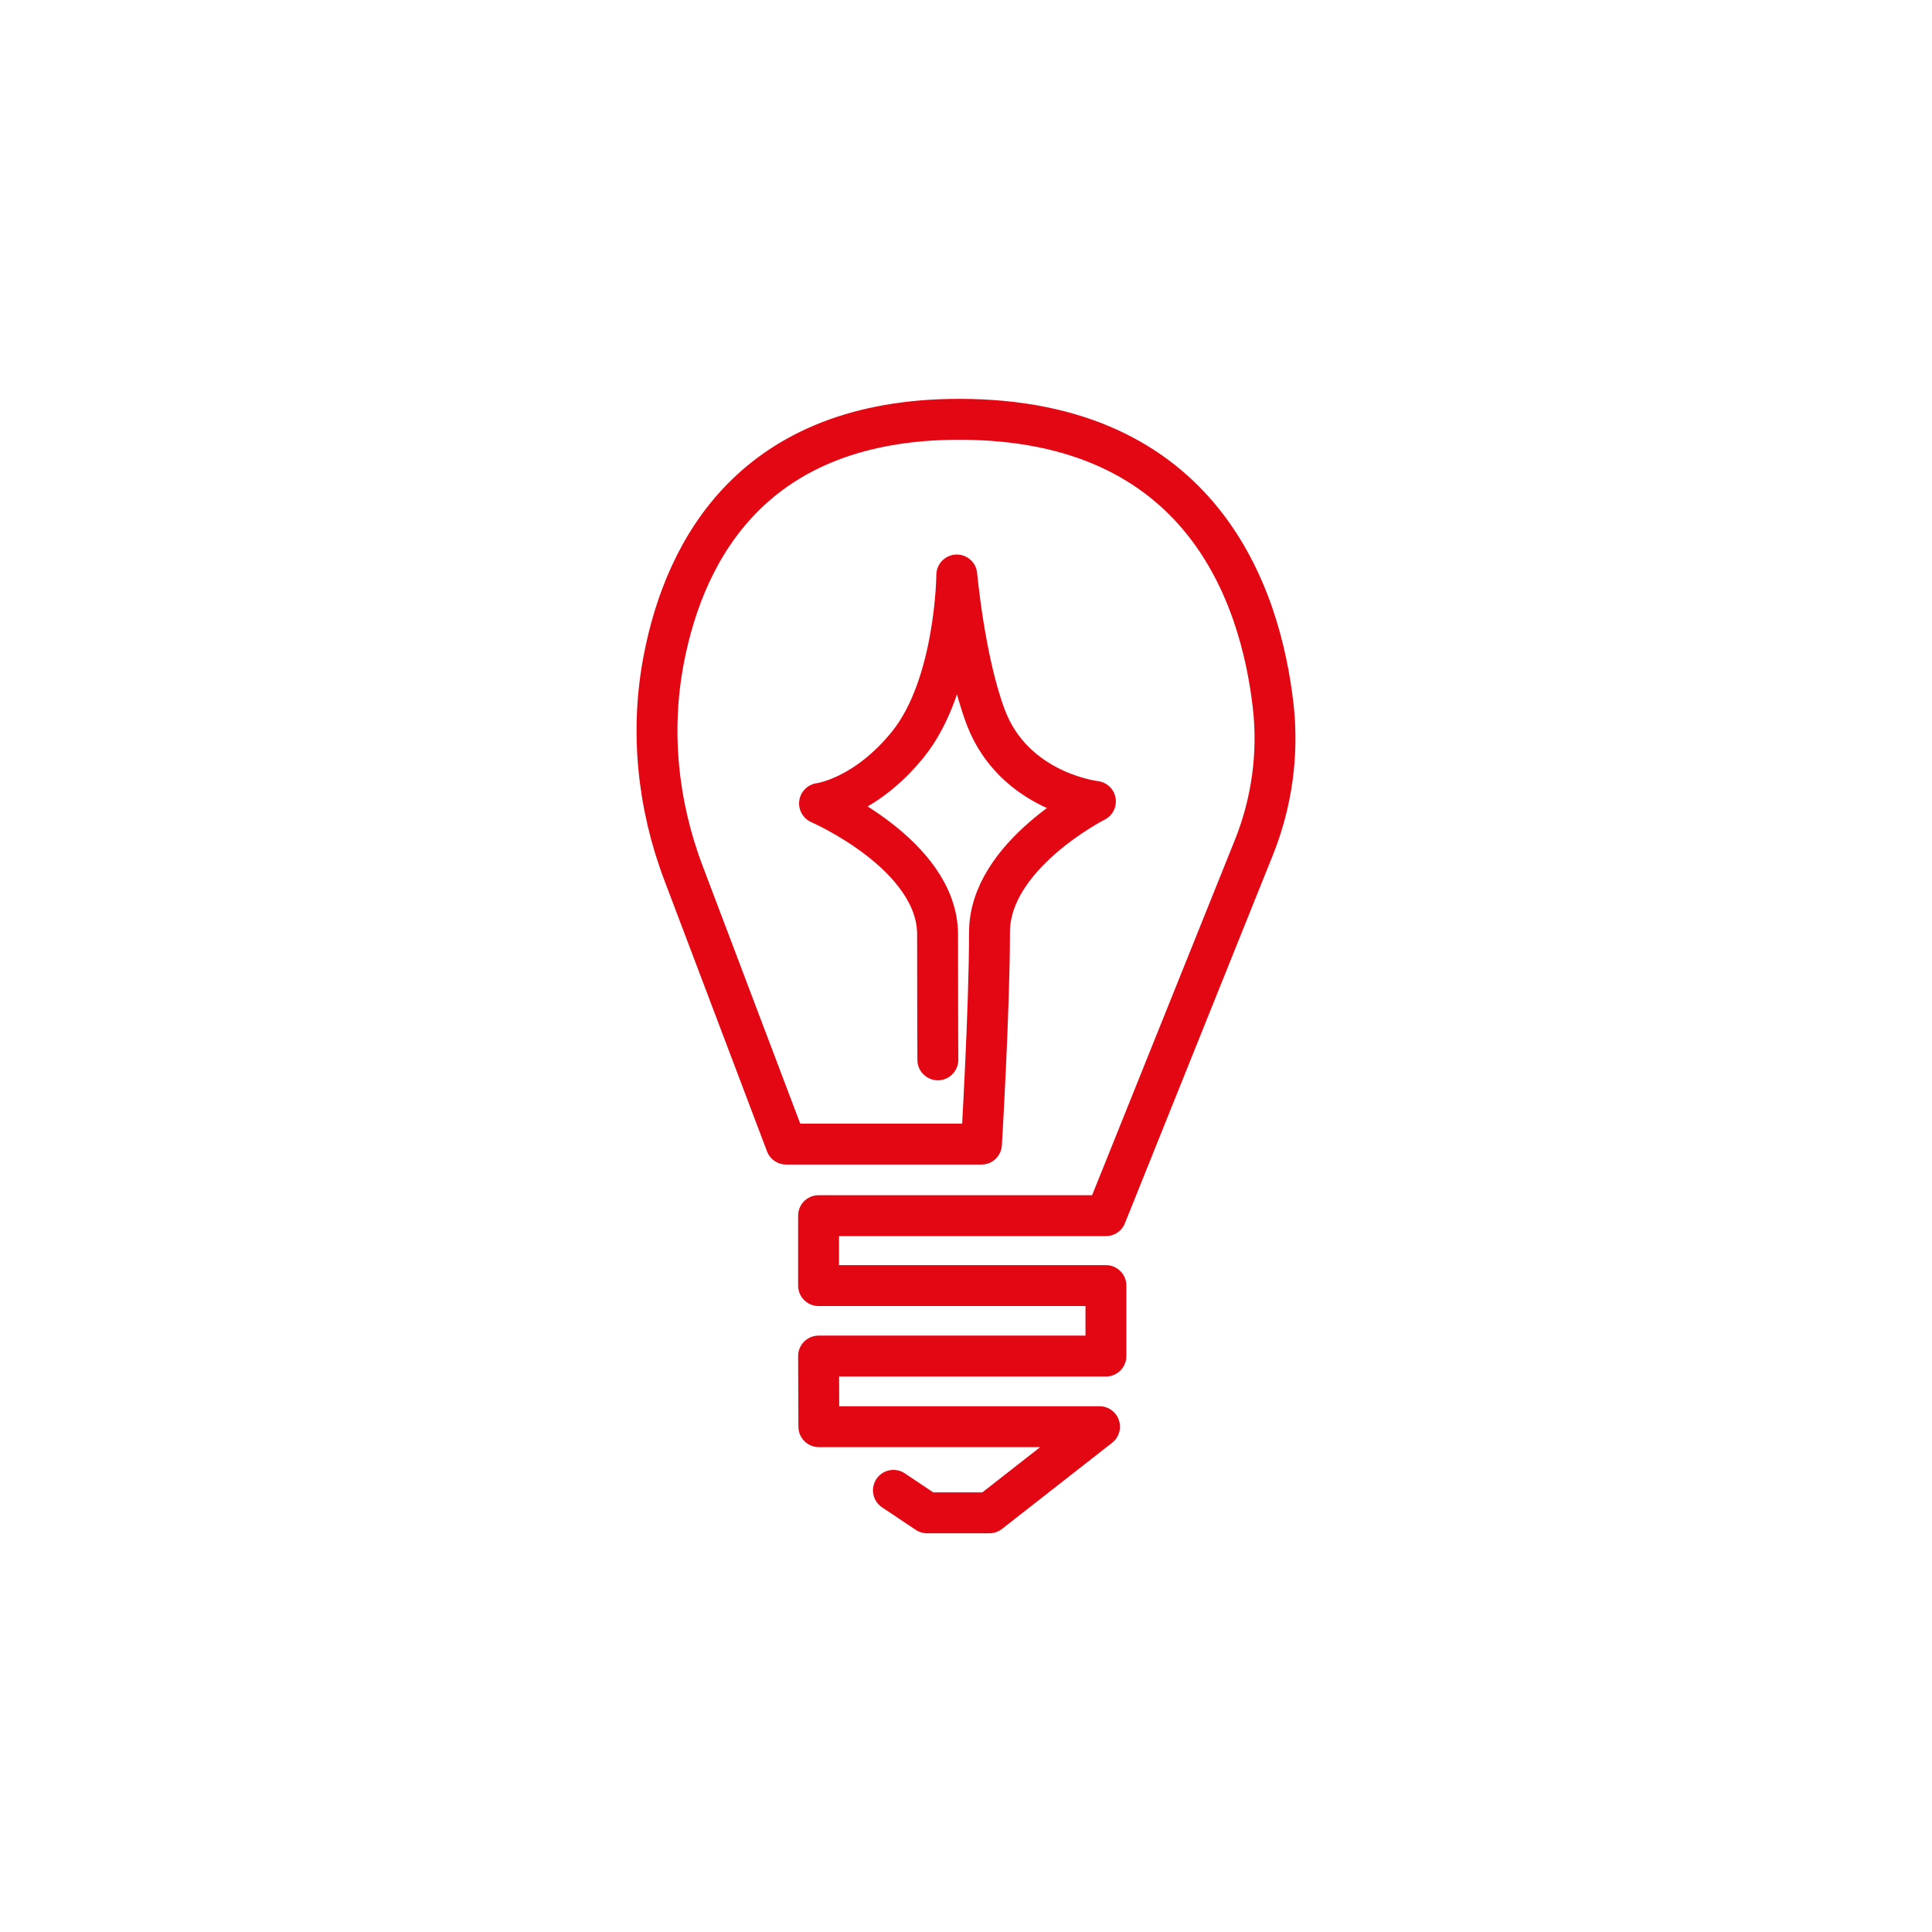
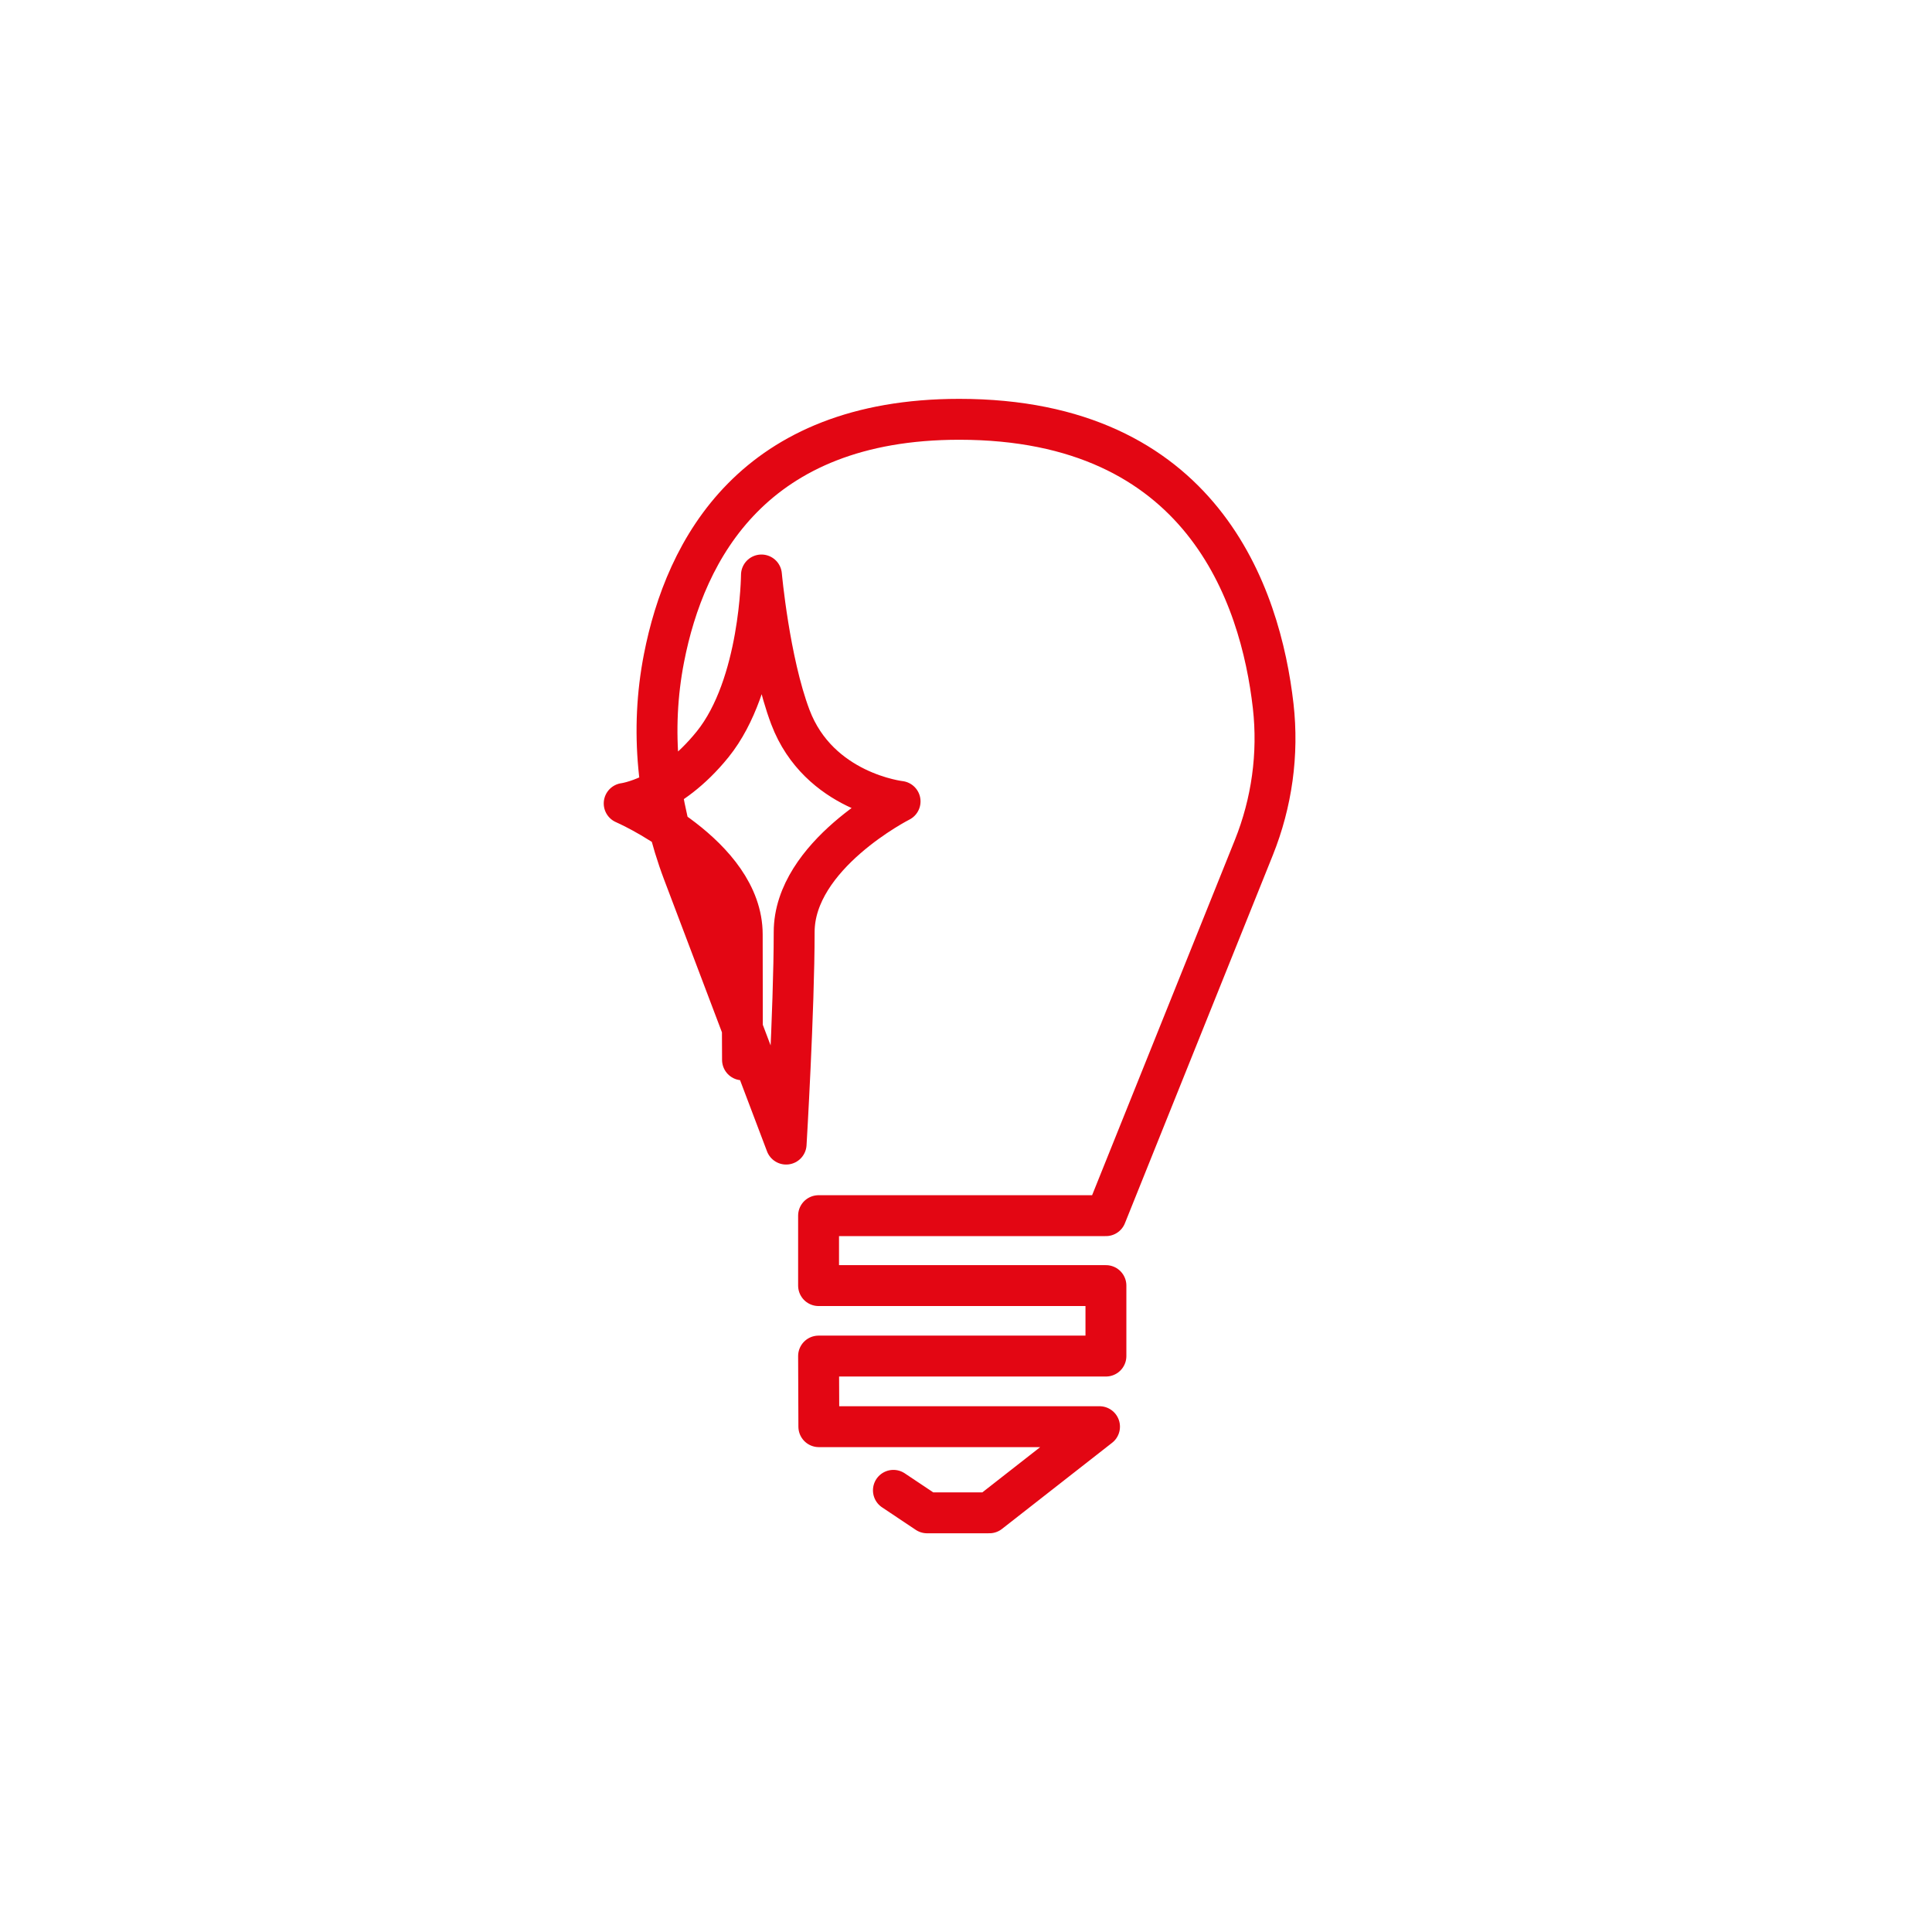
<svg xmlns="http://www.w3.org/2000/svg" id="Ebene_2" data-name="Ebene 2" viewBox="0 0 141.73 141.73">
  <defs>
    <style>
      .cls-1 {
        fill: none;
        stroke: #e30613;
        stroke-linecap: round;
        stroke-linejoin: round;
        stroke-width: 3px;
      }
    </style>
  </defs>
-   <path class="cls-1" d="M65.54,109.33l2.47,1.65h4.57l8.08-6.32h-20.59l-.02-5.18h21.08v-5.17h-21.08v-5.13h21.08l10.85-27c1.32-3.29,1.82-6.86,1.42-10.39-.93-8.14-5.22-21.03-23.03-21.03-15.07,0-20.1,9.51-21.66,17.52-1.03,5.27-.48,10.72,1.42,15.74l7.54,19.91h14.33s.59-9.89.59-15.55,7.77-9.59,7.77-9.59c0,0-5.96-.66-8.05-6.19-1.55-4.1-2.12-10.42-2.12-10.42,0,0-.06,8.06-3.58,12.42-3.18,3.94-6.49,4.34-6.49,4.34,0,0,8.66,3.75,8.66,9.61,0,5.45.02,9.2.02,9.2" />
+   <path class="cls-1" d="M65.54,109.33l2.47,1.65h4.57l8.08-6.32h-20.59l-.02-5.18h21.08v-5.17h-21.08v-5.13h21.08l10.85-27c1.32-3.29,1.82-6.86,1.42-10.39-.93-8.14-5.22-21.03-23.03-21.03-15.07,0-20.1,9.51-21.66,17.52-1.03,5.27-.48,10.72,1.42,15.74l7.54,19.91s.59-9.89.59-15.55,7.77-9.59,7.77-9.59c0,0-5.96-.66-8.05-6.19-1.55-4.1-2.12-10.42-2.12-10.42,0,0-.06,8.06-3.58,12.42-3.18,3.94-6.49,4.34-6.49,4.34,0,0,8.66,3.75,8.66,9.61,0,5.45.02,9.2.02,9.2" />
</svg>